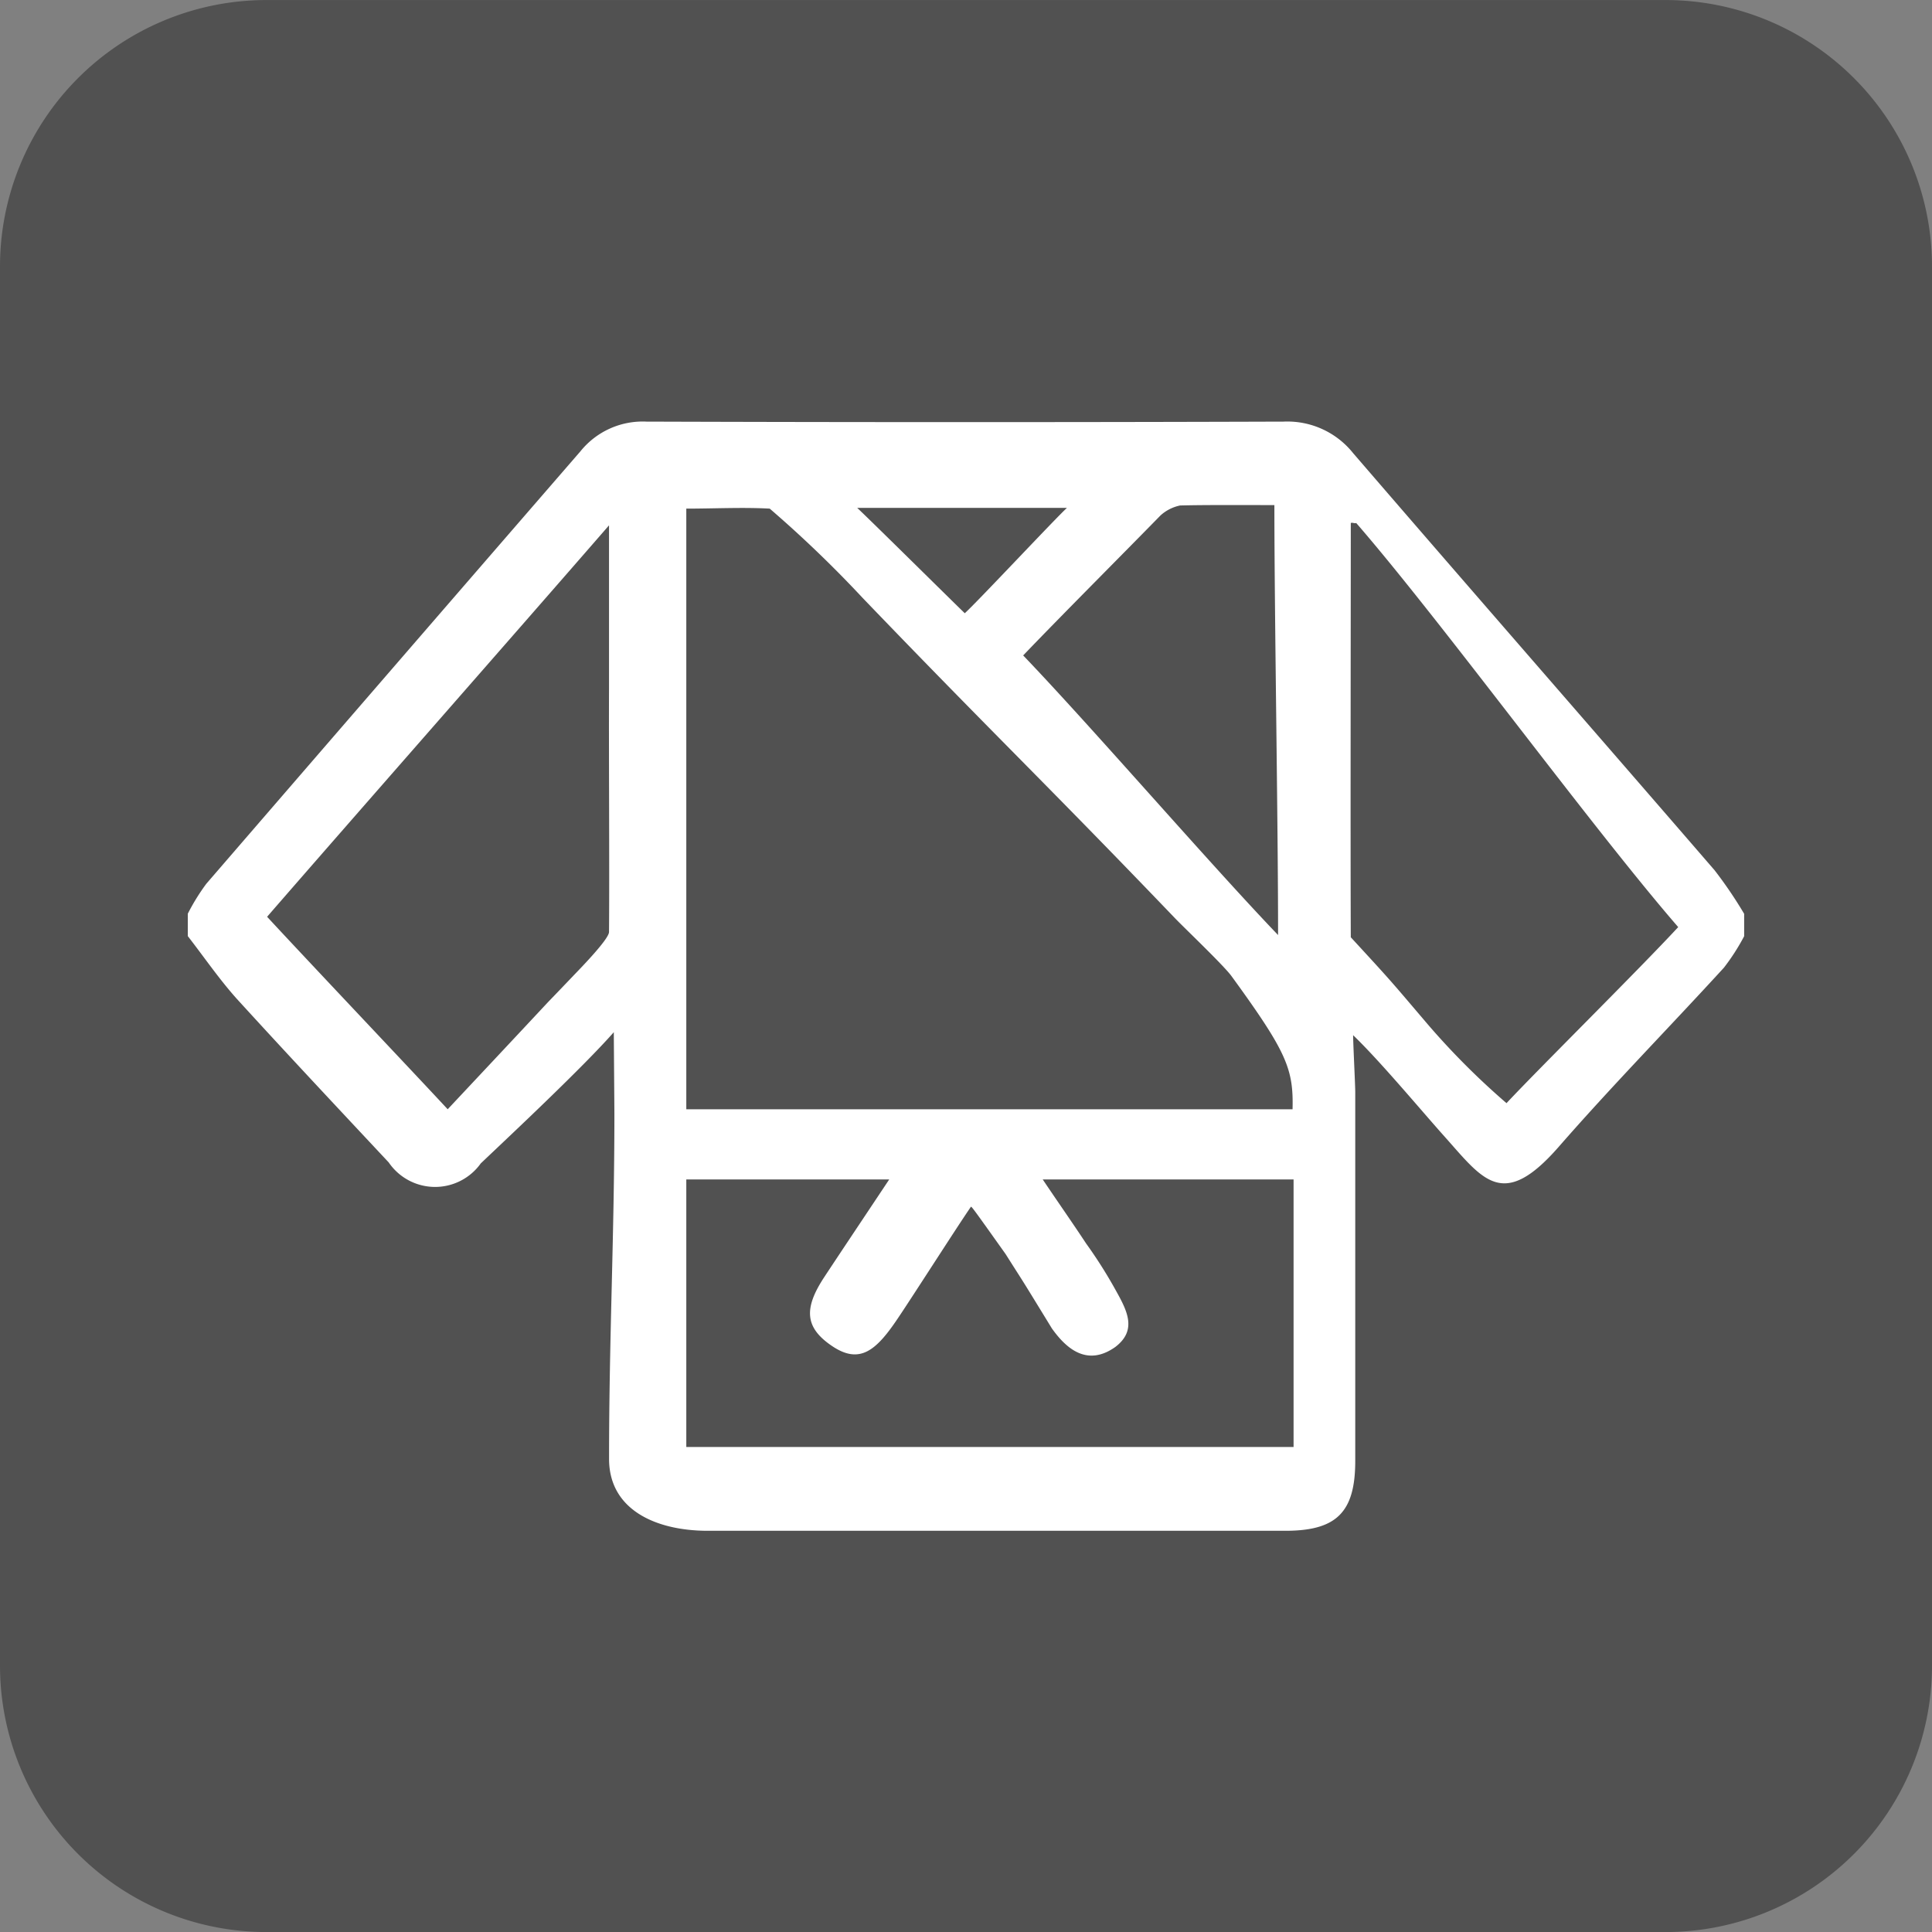
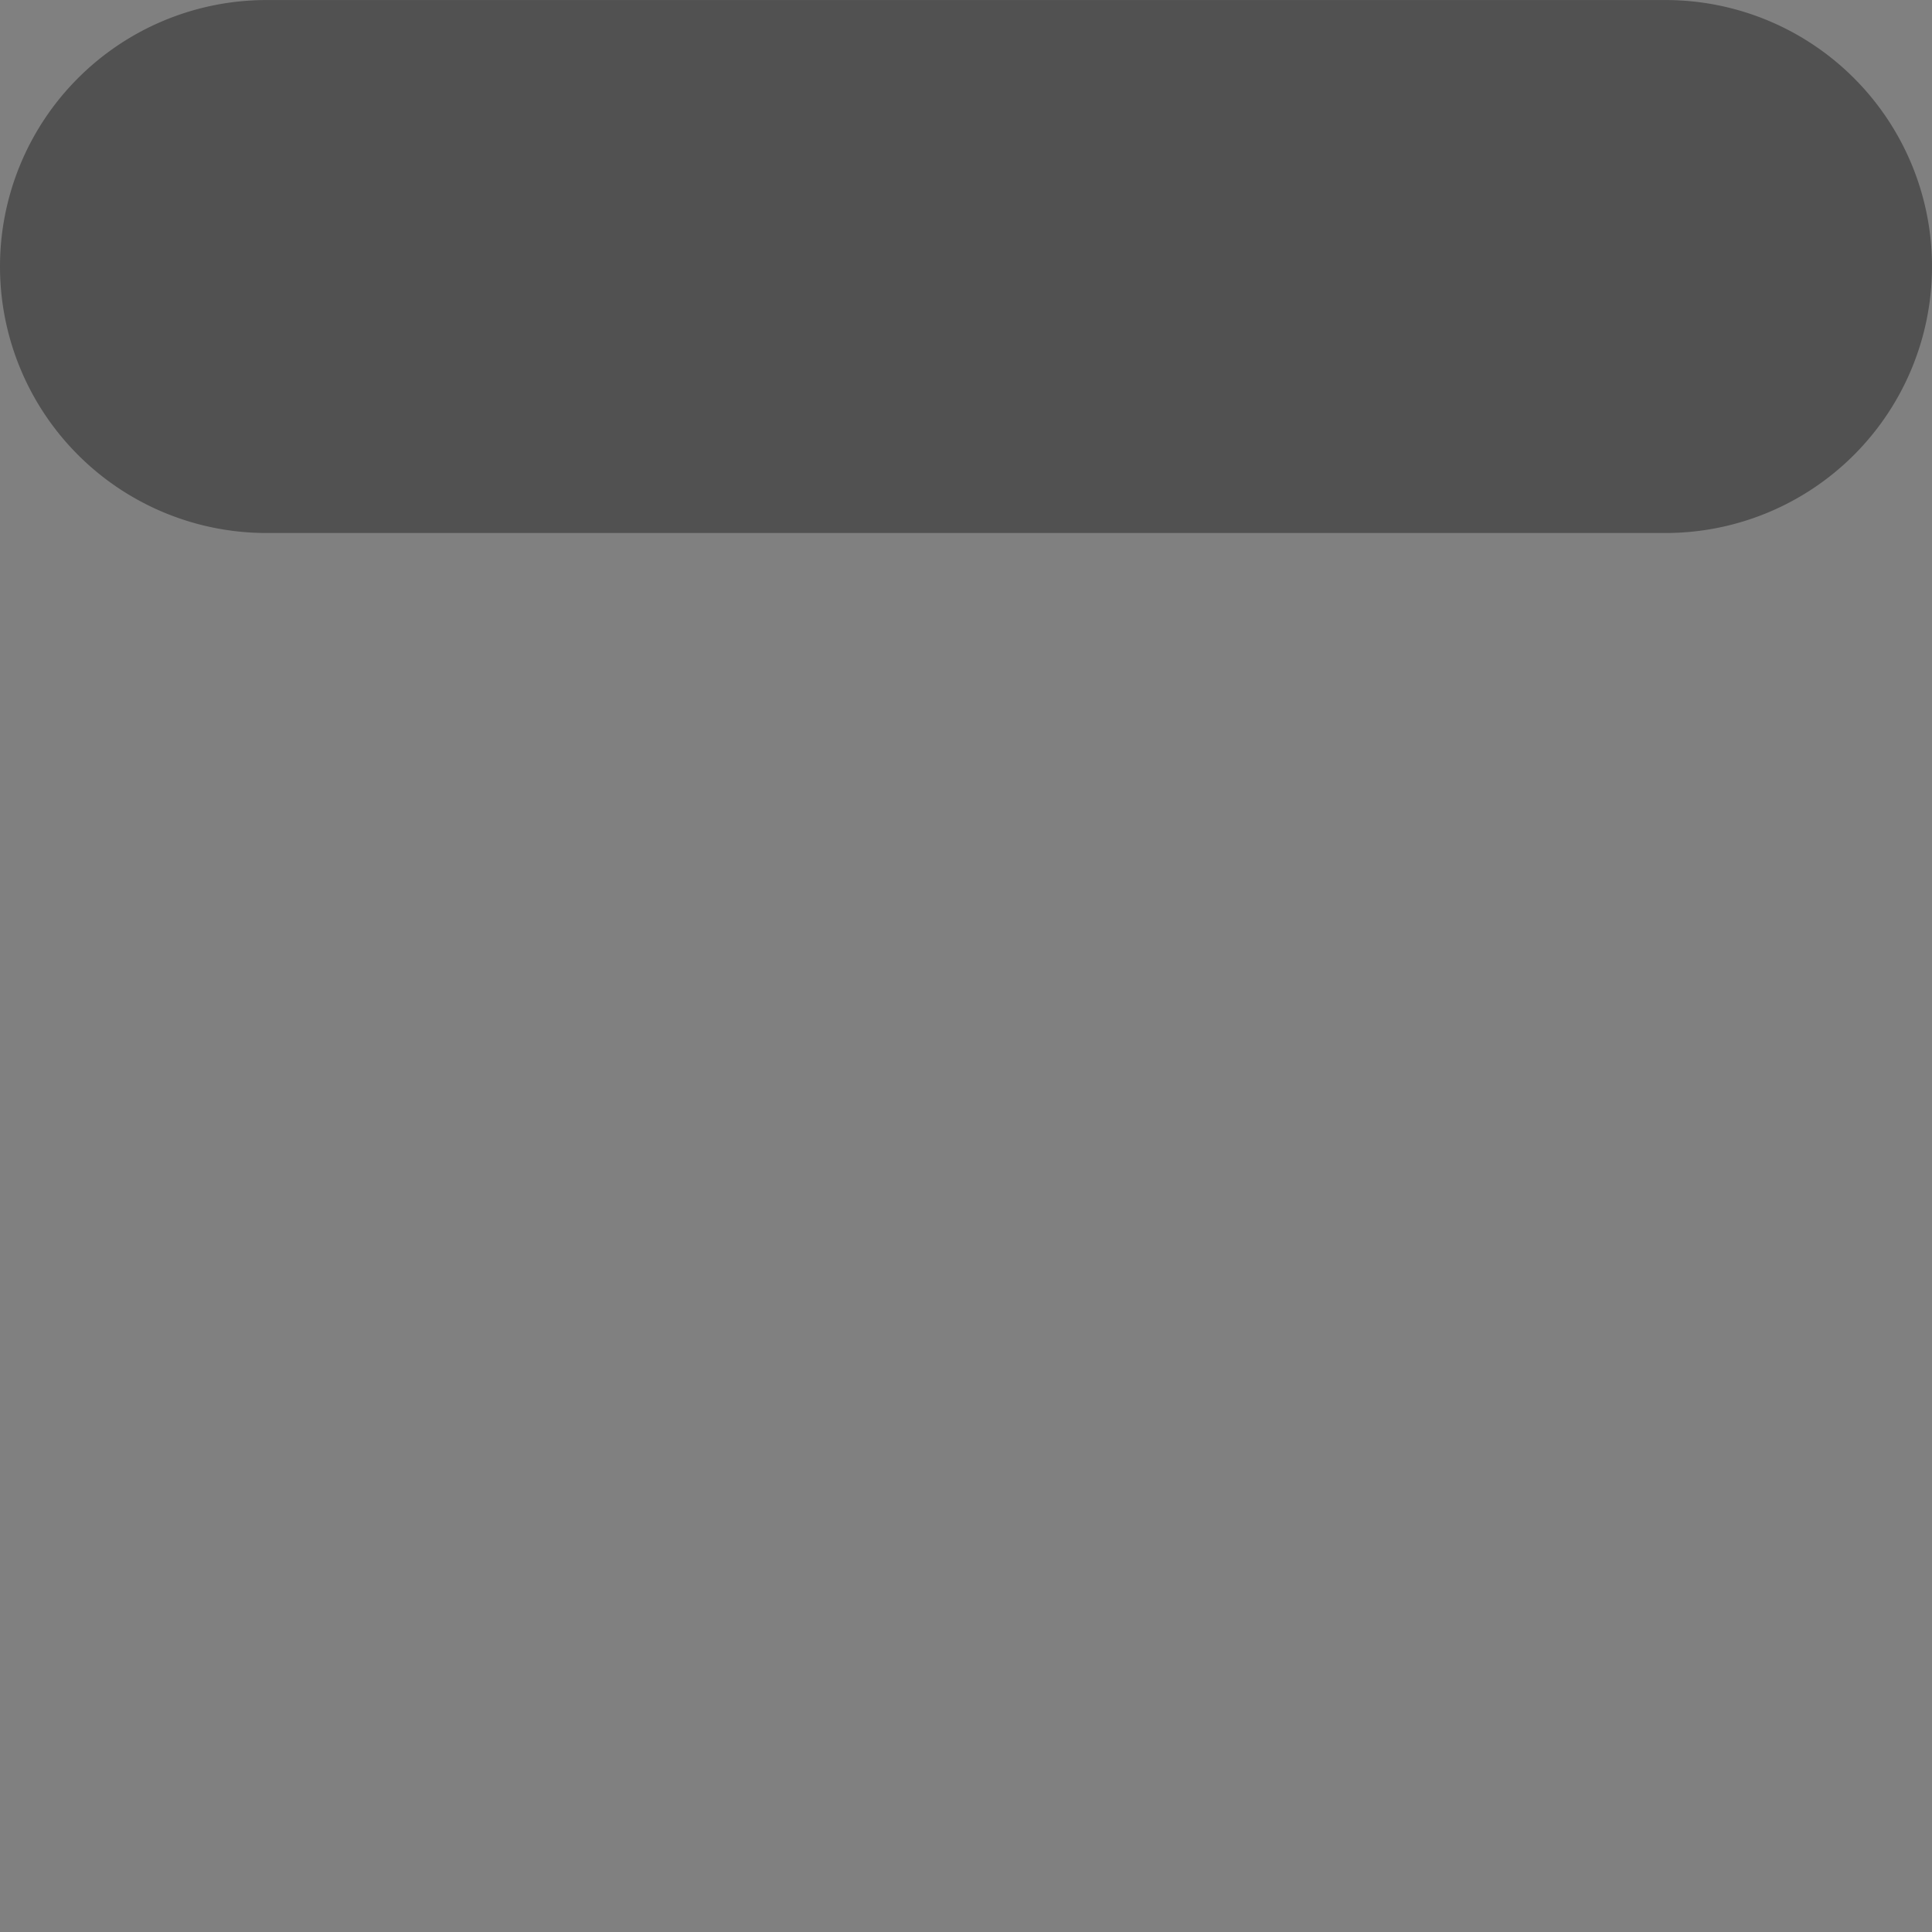
<svg xmlns="http://www.w3.org/2000/svg" width="39.876" height="39.876" viewBox="0 0 39.876 39.876">
  <rect x="0" y="0" width="39.876" height="39.876" fill="#808080" stroke="none" />
  <g id="Group_12997" data-name="Group 12997" transform="translate(-429.505 -165.403)">
    <g id="Group_12974" data-name="Group 12974">
      <g id="Group_12910" data-name="Group 12910" transform="translate(270.994 51.966)">
        <g id="Group_12883" data-name="Group 12883" transform="translate(158.511 113.438)">
          <g id="Group_10632" data-name="Group 10632" transform="translate(0)">
-             <path id="Path_25104" data-name="Path 25104" d="M5.5,0H34.376a5.5,5.5,0,0,1,5.5,5.5V34.376a5.5,5.5,0,0,1-5.5,5.5H5.5a5.5,5.5,0,0,1-5.5-5.5V5.5A5.5,5.5,0,0,1,5.5,0Z" fill="#3b3b3b" opacity="0.67" />
+             <path id="Path_25104" data-name="Path 25104" d="M5.5,0H34.376a5.5,5.5,0,0,1,5.5,5.5a5.5,5.5,0,0,1-5.5,5.5H5.5a5.5,5.5,0,0,1-5.5-5.5V5.5A5.5,5.5,0,0,1,5.5,0Z" fill="#3b3b3b" opacity="0.67" />
          </g>
        </g>
      </g>
      <g id="WEnhYU" transform="translate(-2853.561 -494.638)">
        <g id="Group_10320" data-name="Group 10320" transform="translate(3286.942 668.74)">
-           <path id="Path_25209" data-name="Path 25209" d="M3286.942,679.362V678.9a4.36,4.36,0,0,1,.382-.618q3.857-4.466,7.722-8.926a1.65,1.65,0,0,1,1.361-.613q6.576.021,13.151,0a1.737,1.737,0,0,1,1.438.653c2.478,2.875,4.976,5.734,7.458,8.606a8.827,8.827,0,0,1,.611.9v.462a4.436,4.436,0,0,1-.418.65c-1.13,1.235-2.305,2.432-3.406,3.693-1.156,1.325-1.562.686-2.353-.2-.493-.551-1.331-1.559-1.894-2.1,0,.174.044,1.025.044,1.175q0,3.806,0,7.612c0,1.06-.386,1.442-1.443,1.442h-11.922c-1.053,0-2.036-.423-2.036-1.483,0-2.537.109-4.566.11-7.1,0-.157-.012-1.551-.012-1.708-.637.723-2.089,2.085-2.746,2.708a1.158,1.158,0,0,1-1.9-.02c-1.05-1.122-2.1-2.241-3.137-3.378C3287.587,680.247,3287.277,679.793,3286.942,679.362Zm10.289,3.574h12.513c.021-.834-.119-1.18-1.26-2.748-.159-.219-.972-.993-1.163-1.192-2.69-2.806-3.761-3.815-6.454-6.618a24.4,24.4,0,0,0-1.914-1.839c-.563-.031-1.14,0-1.722,0Zm0,1.449v5.521h12.534v-5.521h-5.177c.294.439.637.928.892,1.317a9.667,9.667,0,0,1,.625.989c.235.42.427.811-.019,1.151-.595.422-1.027.013-1.309-.382-.757-1.236-.486-.793-.956-1.536-.706-.992-.706-.992-.719-.971-.32.469-1.189,1.83-1.506,2.3-.445.663-.784.954-1.353.572s-.59-.778-.165-1.424c.249-.379,1.055-1.586,1.341-2.016Zm-4.925-1.449c3.074-3.276,1.461-1.57,2.586-2.748.094-.1.743-.756.744-.911.011-1.337-.006-3.7,0-5.039,0-.453,0-2.758,0-3.354-1.852,2.132-5.285,6.038-7.057,8.079C3289.4,679.852,3291.656,682.233,3292.306,682.936Zm18.752-12.1c-.032.014-.08-.016-.112,0,0,1.84-.009,6.711,0,8.55.839.911.807.879,1.5,1.693a15.439,15.439,0,0,0,1.714,1.731c.653-.7,2.723-2.747,3.544-3.634C3315.925,677.125,3312.808,672.852,3311.059,670.837Zm-1.689-.37c-.584,0-1.409-.006-1.946.008a.859.859,0,0,0-.405.206c-.748.766-2.079,2.1-2.834,2.889,1.4,1.459,3.824,4.271,5.261,5.771C3309.446,676.988,3309.369,672.757,3309.369,670.466Zm-6.388,2.23c.27-.246,1.87-1.957,2.106-2.172h-4.328C3301.065,670.81,3302.782,672.51,3302.981,672.7Z" transform="translate(-3286.942 -668.74)" fill="#fff" />
-         </g>
+           </g>
      </g>
    </g>
  </g>
</svg>